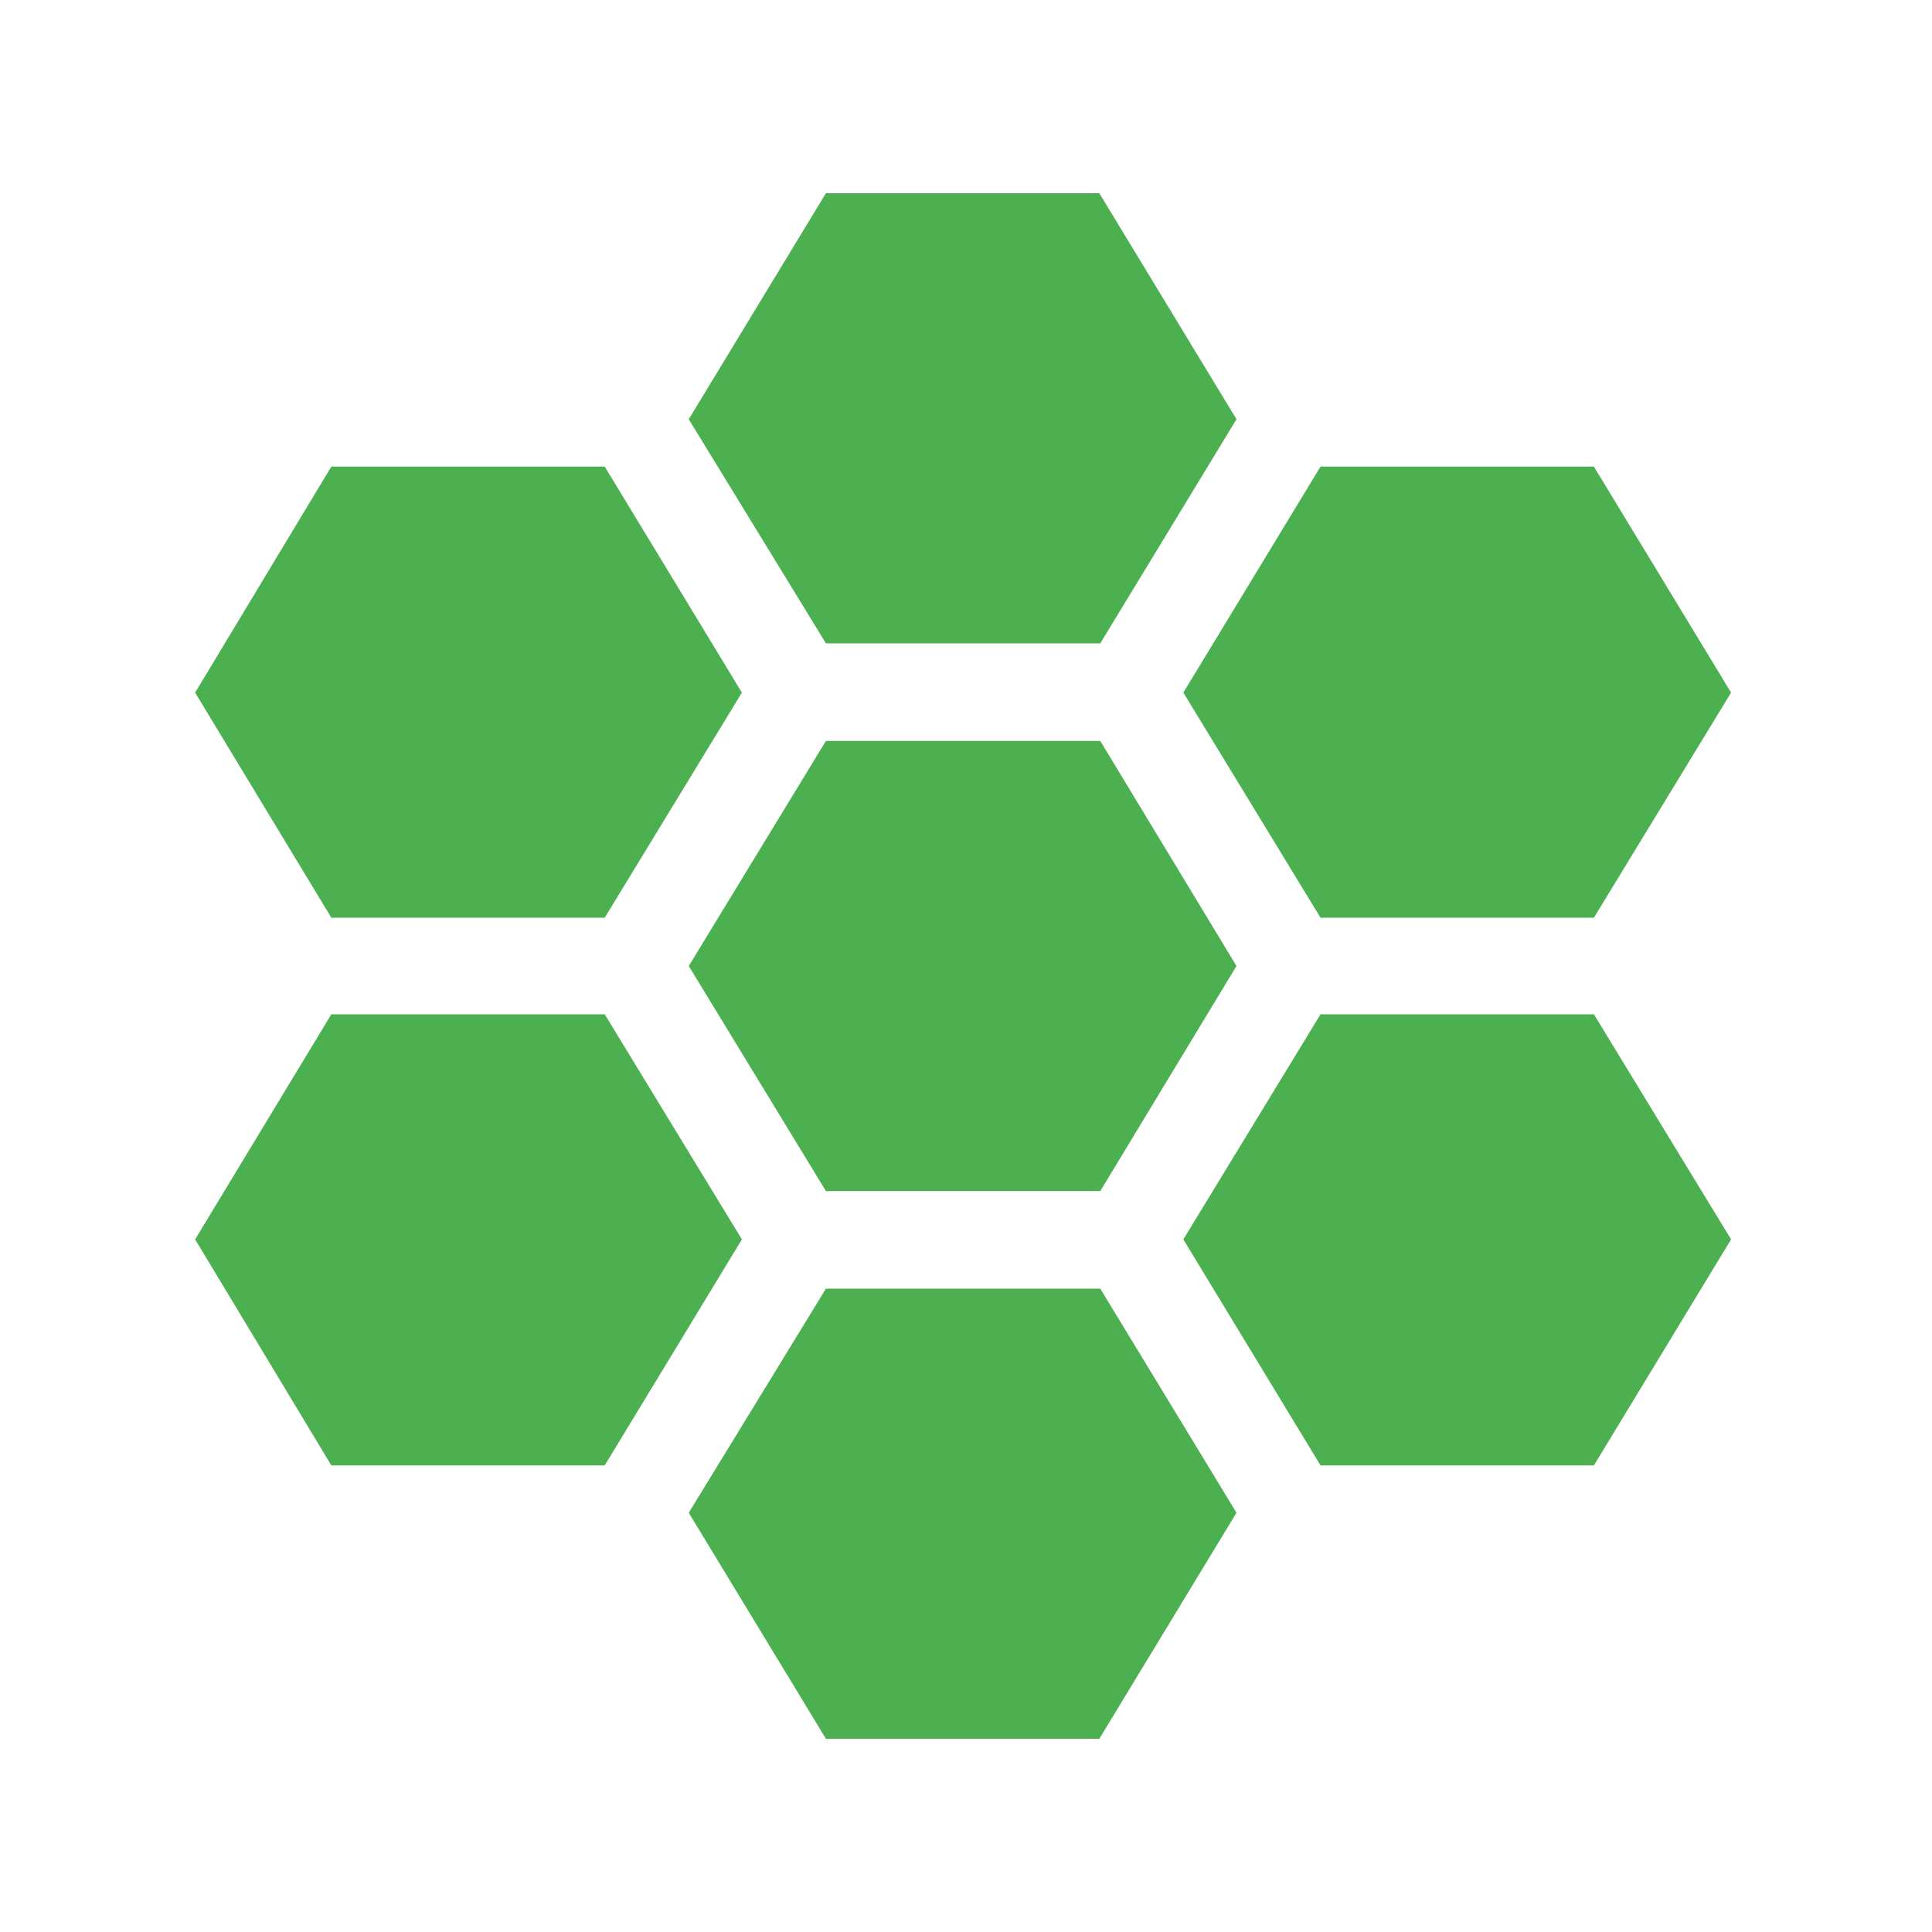
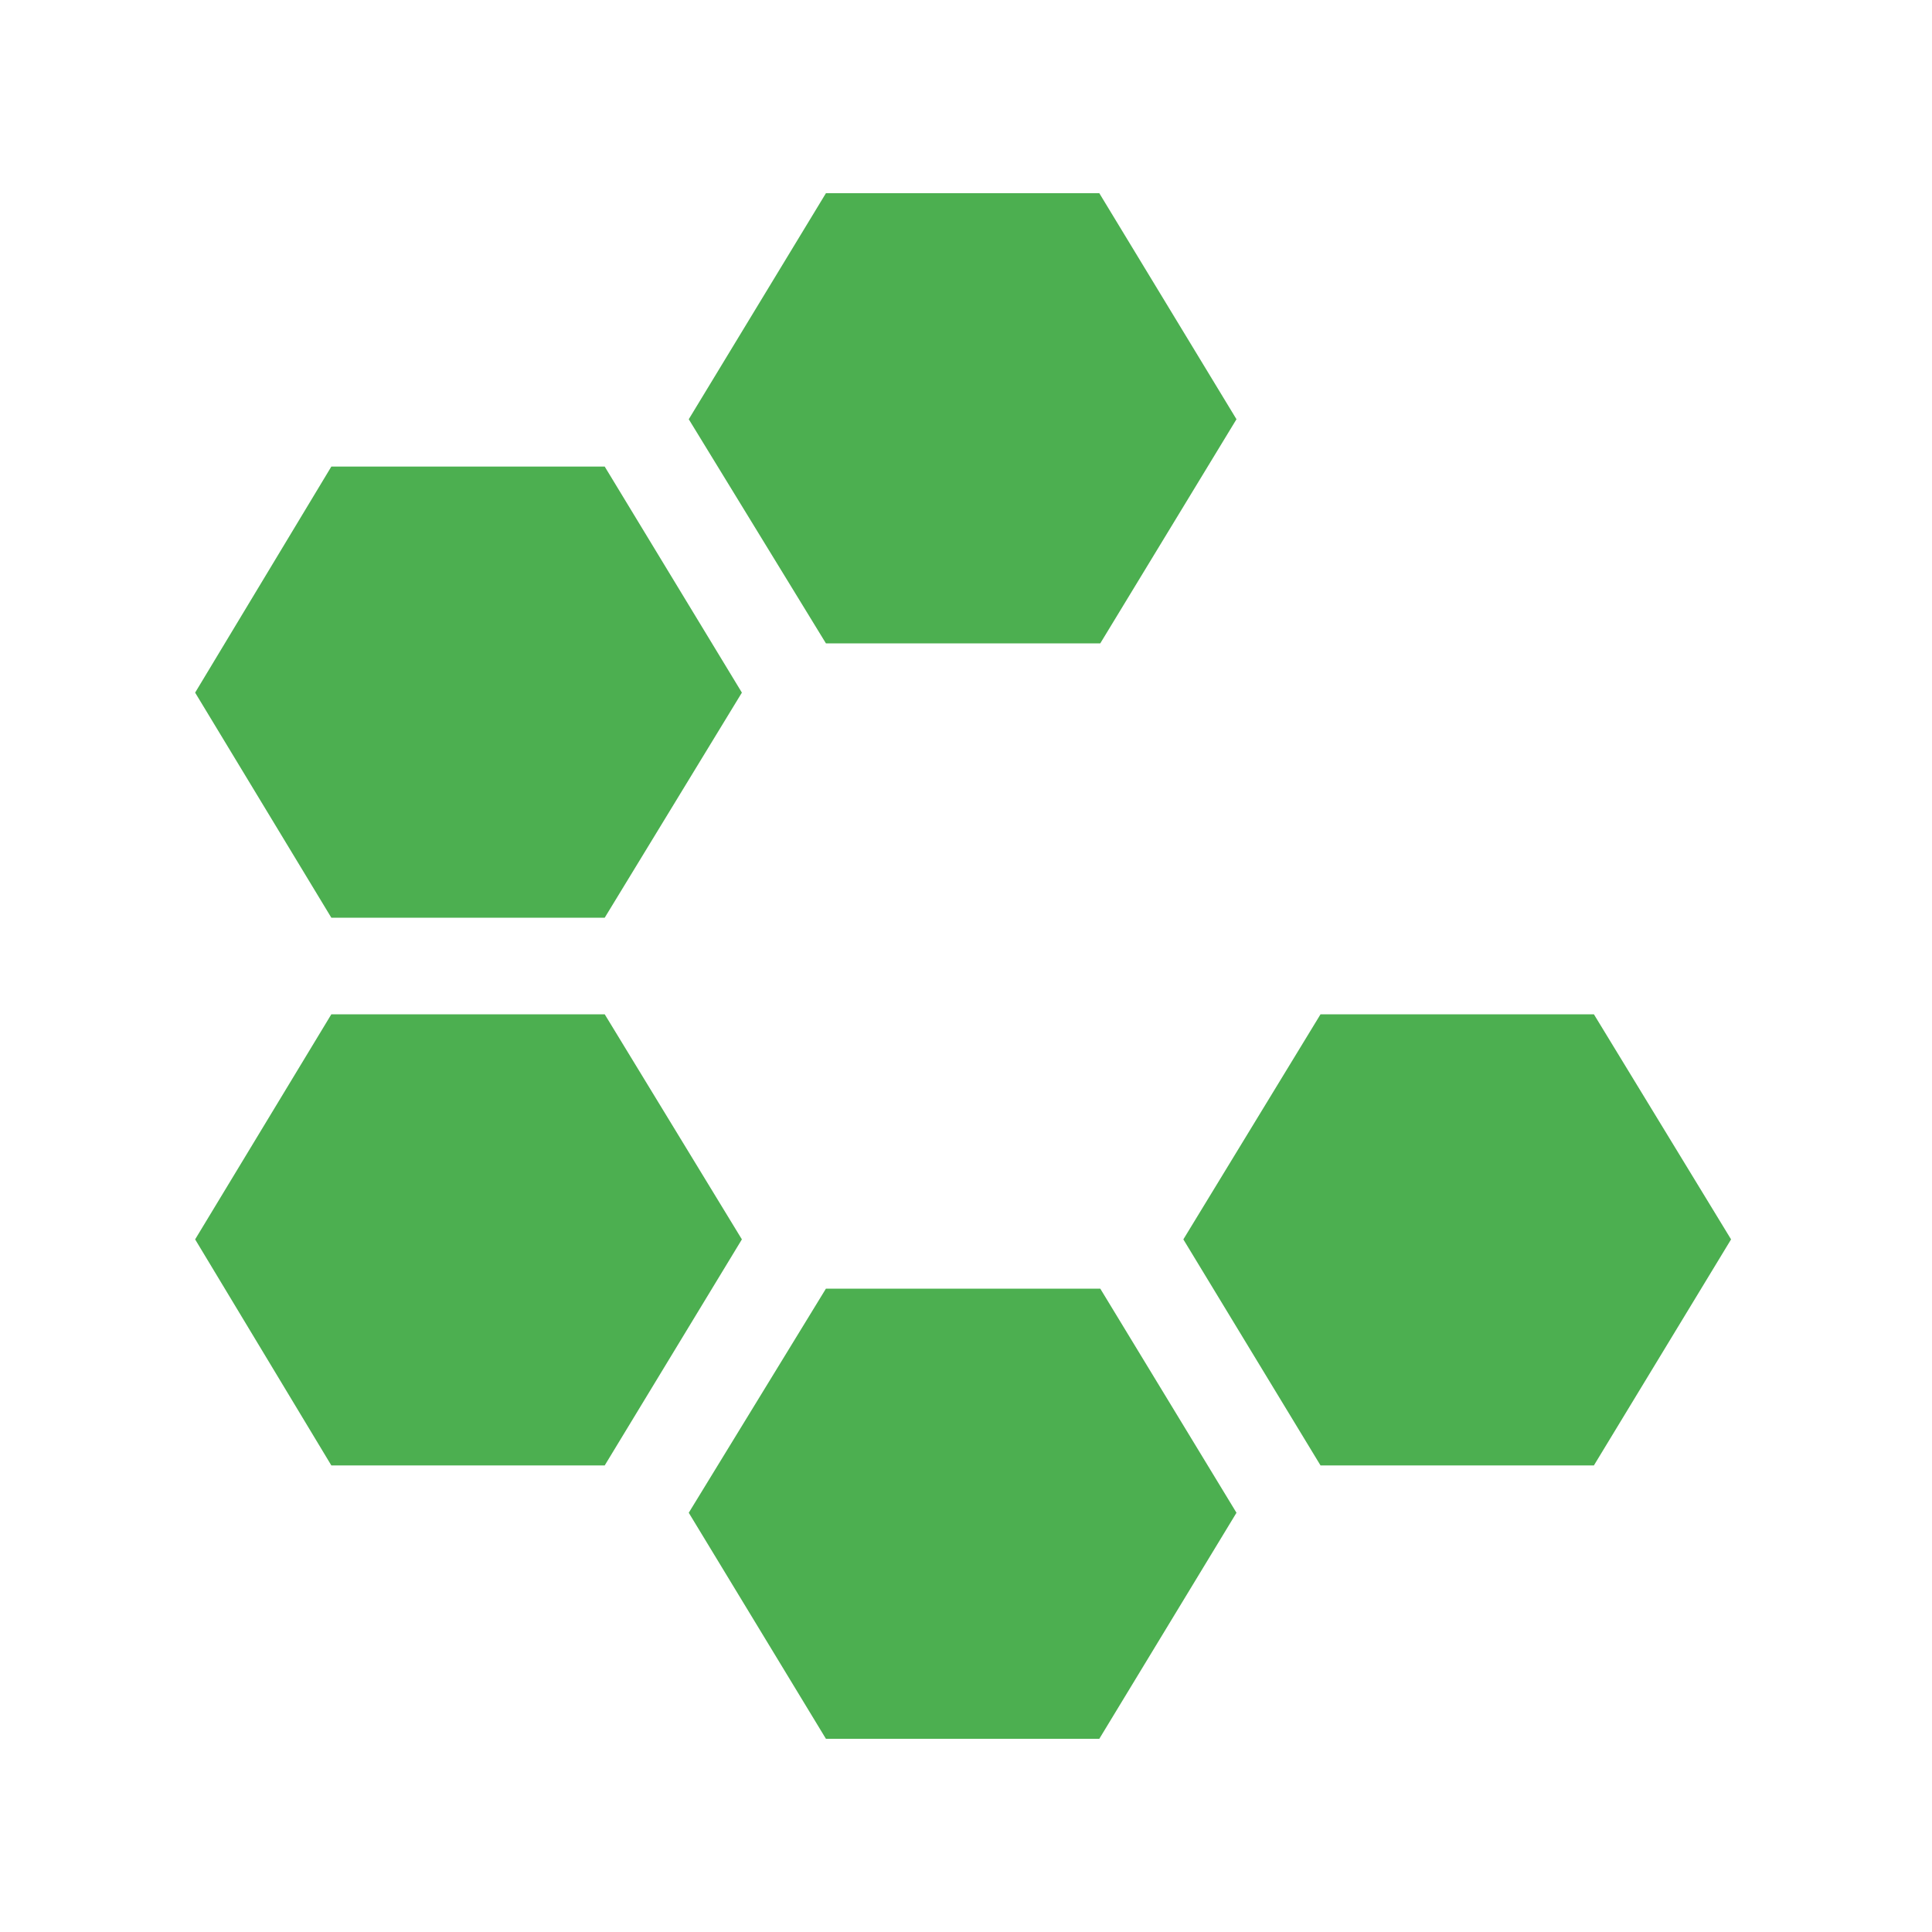
<svg xmlns="http://www.w3.org/2000/svg" fill="#4CAF50" width="48px" viewBox="0 0 20 20" height="48px">
  <g>
-     <rect width="20" height="20" fill="none" />
-   </g>
+     </g>
  <g>
    <g>
      <polygon points="8.55,6.66 11.38,6.66 11.39,6.66 12.8,4.34 11.38,2 8.55,2 7.13,4.34 8.55,6.66" />
      <polygon points="11.38,13.34 8.55,13.34 8.55,13.34 7.13,15.66 8.55,18 11.38,18 12.8,15.66 11.39,13.34" />
-       <polygon points="11.38,7.67 8.55,7.67 8.55,7.67 7.13,10 8.55,12.33 8.55,12.33 11.38,12.33 11.39,12.33 12.8,10 11.39,7.67" />
-       <polygon points="13.67,9.5 16.5,9.5 17.92,7.17 16.5,4.83 13.67,4.83 12.25,7.17" />
      <polygon points="13.67,10.5 12.25,12.83 13.67,15.17 16.5,15.17 17.92,12.83 16.5,10.5" />
      <polygon points="6.26,9.5 7.68,7.17 6.26,4.83 3.43,4.83 2.02,7.17 3.43,9.5" />
      <polygon points="6.26,10.5 3.43,10.5 2.02,12.83 3.43,15.17 6.26,15.17 7.68,12.83" />
    </g>
  </g>
</svg>